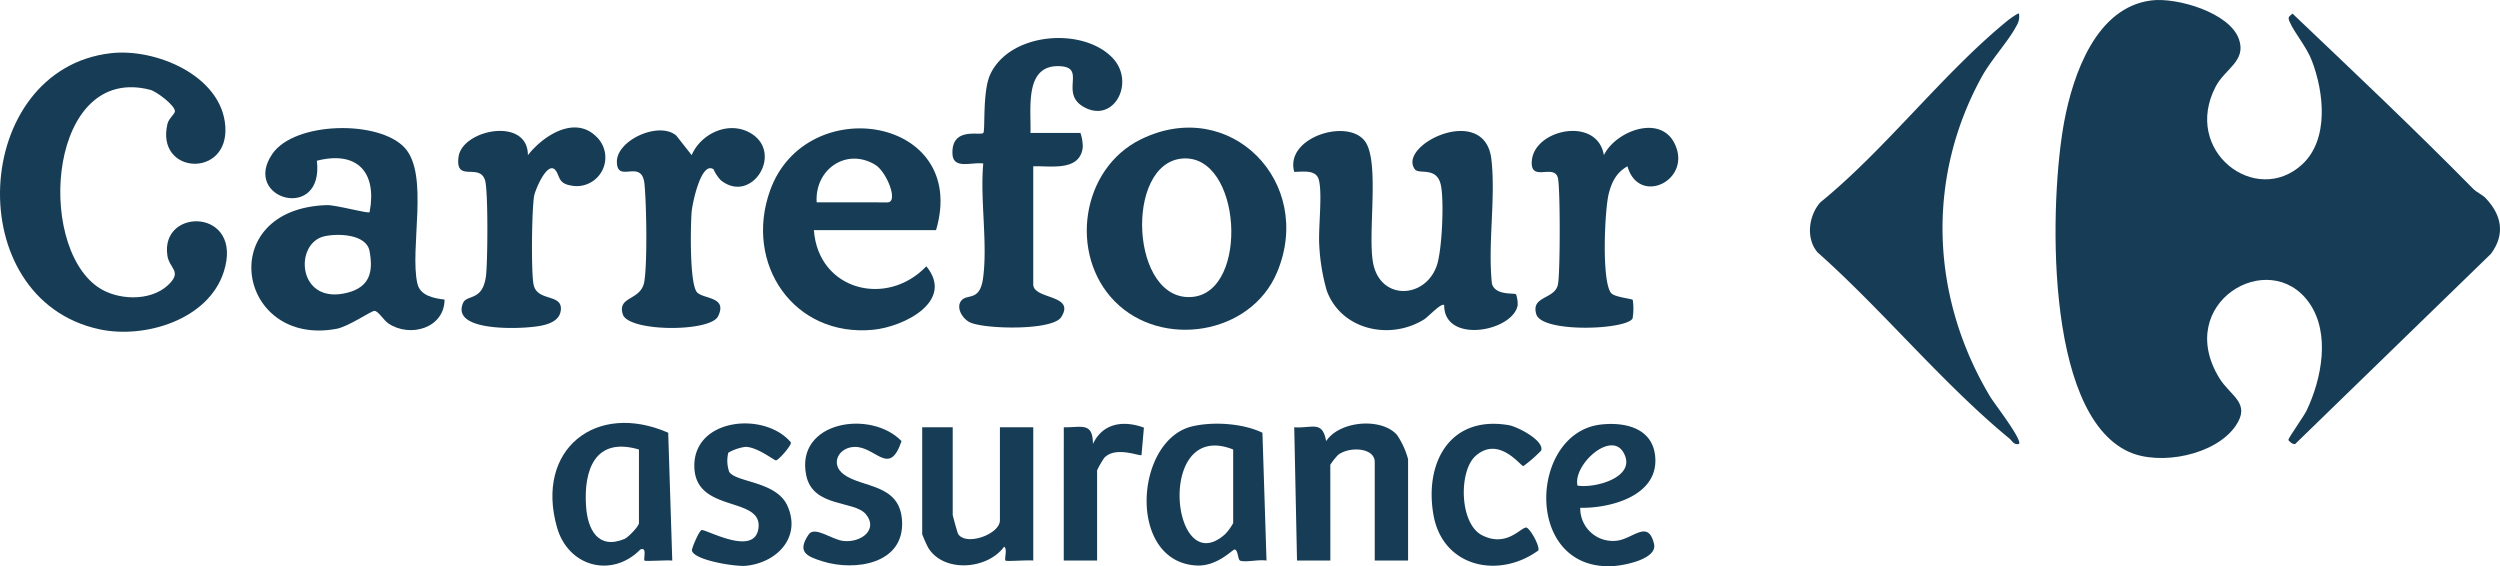
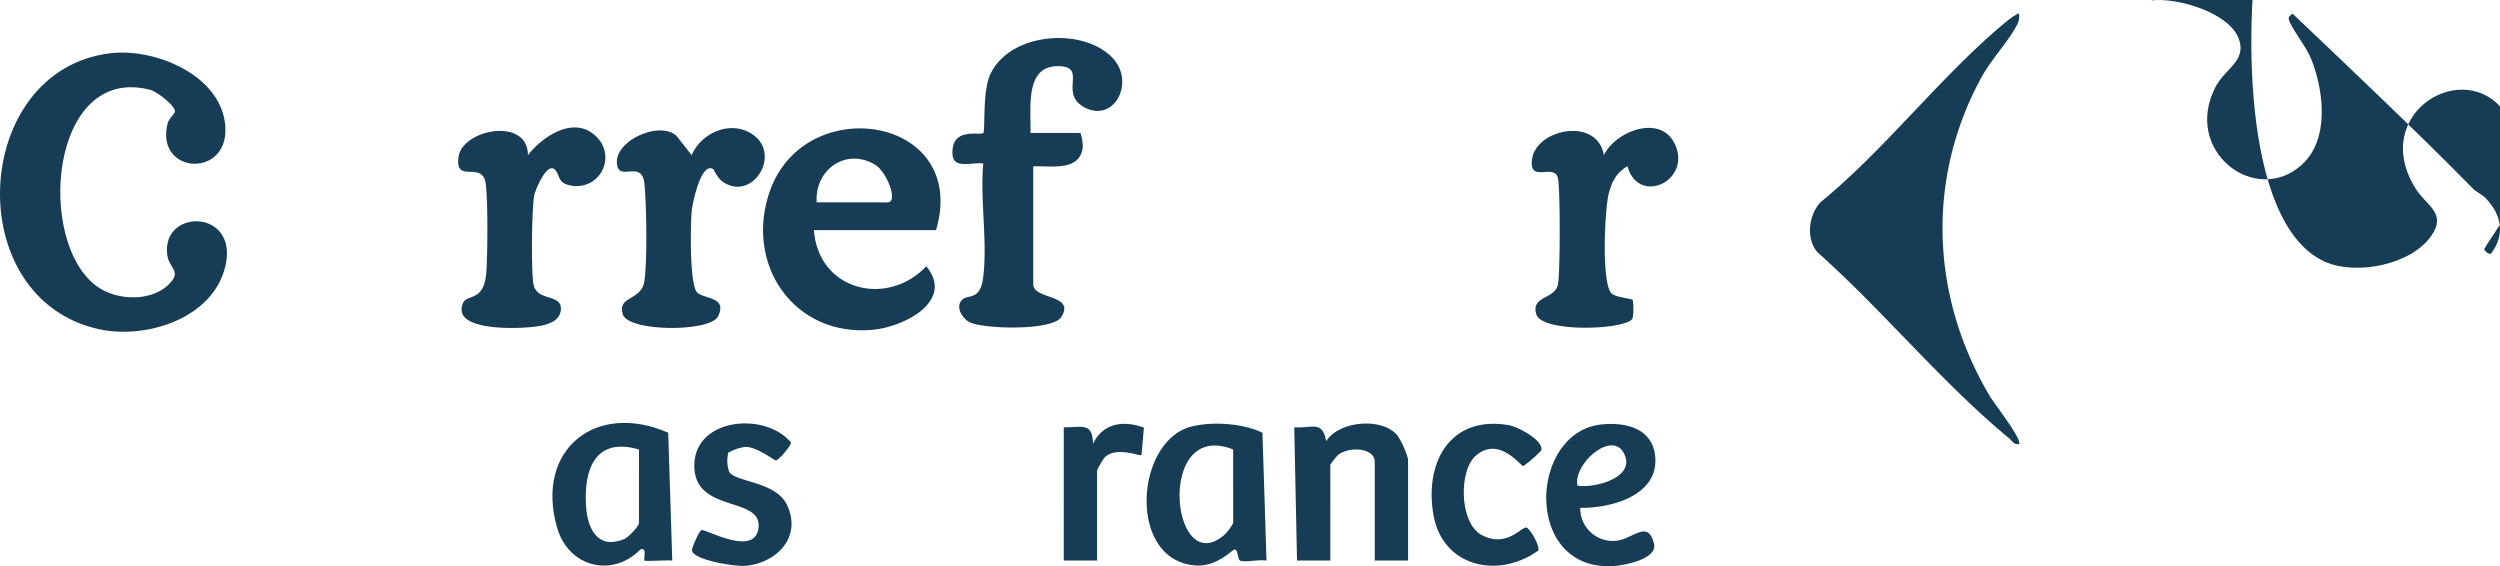
<svg xmlns="http://www.w3.org/2000/svg" id="Groupe_3496" data-name="Groupe 3496" width="524.834" height="118.872" viewBox="0 0 524.834 118.872">
  <defs>
    <clipPath id="clip-path">
      <rect id="Rectangle_2081" data-name="Rectangle 2081" width="524.834" height="118.872" fill="#173d56" />
    </clipPath>
  </defs>
  <g id="Groupe_3494" data-name="Groupe 3494" clip-path="url(#clip-path)">
-     <path id="Tracé_1303" data-name="Tracé 1303" d="M760.431.083c5.335-.646,16.4,2.546,18.347,8.166,1.583,4.578-2.943,6.172-4.9,9.939-7.051,13.537,8.414,25.236,18.119,16.37,5.739-5.243,4.628-15.186,2.088-21.792-1.169-3.038-3.581-5.712-4.665-8.169-.458-1.039-.159-1.077.595-1.739,12.738,12.119,25.539,24.2,37.875,36.728.81.823,1.964,1.27,2.66,2,3.368,3.548,4.178,7.547,1.141,11.678L790.584,93.2c-.494.208-1.422-.648-1.435-.868-.021-.359,3.278-5.007,3.8-6.1,3.188-6.646,5.091-16.313.519-22.723-8.4-11.773-28.469.146-18.8,15.89,2.32,3.777,6.7,5.21,3.4,10.013-4.232,6.145-15.829,8.4-22.369,5.463-18.014-8.086-16.653-53.236-13.6-69.414,1.867-9.895,6.7-23.968,18.341-25.378" transform="translate(-308.739 0)" fill="#173d56" />
+     <path id="Tracé_1303" data-name="Tracé 1303" d="M760.431.083c5.335-.646,16.4,2.546,18.347,8.166,1.583,4.578-2.943,6.172-4.9,9.939-7.051,13.537,8.414,25.236,18.119,16.37,5.739-5.243,4.628-15.186,2.088-21.792-1.169-3.038-3.581-5.712-4.665-8.169-.458-1.039-.159-1.077.595-1.739,12.738,12.119,25.539,24.2,37.875,36.728.81.823,1.964,1.27,2.66,2,3.368,3.548,4.178,7.547,1.141,11.678c-.494.208-1.422-.648-1.435-.868-.021-.359,3.278-5.007,3.8-6.1,3.188-6.646,5.091-16.313.519-22.723-8.4-11.773-28.469.146-18.8,15.89,2.32,3.777,6.7,5.21,3.4,10.013-4.232,6.145-15.829,8.4-22.369,5.463-18.014-8.086-16.653-53.236-13.6-69.414,1.867-9.895,6.7-23.968,18.341-25.378" transform="translate(-308.739 0)" fill="#173d56" />
    <path id="Tracé_1304" data-name="Tracé 1304" d="M695.708,95.221c-1.1.253-1.381-.621-2.039-1.162C679.728,82.59,667.046,67.1,653.437,55.013c-2.521-2.9-1.887-7.755.581-10.518,13.691-11.136,25.876-27.24,39.348-38.183.375-.3,2.2-1.626,2.339-1.443a3.648,3.648,0,0,1-.56,2.64c-1.647,3.172-5.285,7.039-7.316,10.754-11.7,21.414-10.6,46.218,1.811,67,.86,1.44,6.841,9.116,6.068,9.956" transform="translate(-271.858 -2.024)" fill="#173d56" />
    <path id="Tracé_1305" data-name="Tracé 1305" d="M23.251,19.067c9.4-1.092,23.255,4.665,24.047,15.295.824,11.061-14.7,10.187-12.138-.475.266-1.11,1.465-1.995,1.555-2.556.19-1.2-3.848-4.233-5.157-4.574C10.408,21.242,7.429,58.942,20.5,68.125c4.027,2.828,11,3.131,14.74-.342,3.13-2.909.329-3.462-.094-6.185-1.6-10.293,16.111-10.009,11.833,3.354-3.232,10.1-16.609,14.107-26.062,12.084C-8.566,70.723-6.057,22.471,23.251,19.067" transform="translate(0 -7.897)" fill="#173d56" />
-     <path id="Tracé_1306" data-name="Tracé 1306" d="M512.52,81.456a6.287,6.287,0,0,1,.332,2.331c-1.076,5.524-15.458,8.132-15.424-.064-.606-.554-3.32,2.45-4.255,3.027-7.181,4.431-17.376,2.166-20.394-6.063a41.815,41.815,0,0,1-1.573-9.5c-.238-3.638.723-10.98-.123-13.867-.617-2.1-3.408-1.57-5.132-1.572-2.036-7.238,11.266-11.35,14.859-6.406,3.153,4.337.476,19.477,1.724,25.675,1.562,7.759,10.893,7.4,13.332.44,1.127-3.214,1.577-13.7.859-16.962-.868-3.945-4.608-2.128-5.456-3.289-3.749-5.136,14.7-14.05,16.073-2.082.932,8.152-.787,17.8.114,26.118.76,2.537,4.631,1.853,5.065,2.219" transform="translate(-194.246 -19.669)" fill="#173d56" />
    <path id="Tracé_1307" data-name="Tracé 1307" d="M359.387,33.619H369.88a9.031,9.031,0,0,1,.482,3.048c-.618,5.059-6.67,3.845-10.391,3.947V65.389c0,3.27,8.974,2.052,5.868,6.894C364,75.15,349.821,74.826,346.717,73.4c-1.629-.75-3.1-3.208-1.772-4.664,1.242-1.365,3.81.244,4.479-4.563,1.021-7.344-.65-16.587.056-24.141-2.454-.35-6.328,1.323-6.467-2.034-.238-5.756,5.8-3.741,6.468-4.373.451-.428-.206-8.657,1.443-12.254,4.088-8.914,19.46-10.047,25.687-3.515,4.816,5.051.407,13.636-5.783,10.443-5.612-2.895.558-8.458-5.331-8.7-7.481-.308-5.931,8.96-6.11,14.025" transform="translate(-143.057 -5.708)" fill="#173d56" />
    <path id="Tracé_1308" data-name="Tracé 1308" d="M571.715,54.115c-2.3,1.317-3.267,3.221-3.912,5.7-.873,3.351-1.565,18.8.554,20.984.758.782,4.278,1.13,4.47,1.355a12.114,12.114,0,0,1-.039,3.927c-1.438,2.392-19,3.038-20.2-.894s3.942-3.07,4.549-6.311c.473-2.528.483-19.6.016-22.137-.636-3.45-5.976,1.014-5.5-3.873.637-6.6,13.74-9.269,15.119-1.084,2.443-5.037,11.715-8.6,14.792-2.545,3.941,7.749-7.449,13.339-9.842,4.881" transform="translate(-230.062 -19.207)" fill="#173d56" />
    <path id="Tracé_1309" data-name="Tracé 1309" d="M194.018,47.832a6.009,6.009,0,0,1-5.309,10.262c-2.679-.442-2.317-1.868-3.186-3.1-1.7-2.41-4.364,4.044-4.577,5.315-.488,2.912-.638,15.737-.123,18.5.69,3.7,5.925,1.932,5.747,5.263-.174,3.253-4.575,3.6-7.2,3.809-3.144.248-15.753.579-13.342-5.118.8-1.885,4.14-.279,4.82-5.739.356-2.859.483-17.963-.213-20.088-1.2-3.659-6.308.65-5.547-4.88.794-5.759,14.56-8.459,14.559-.338,3.116-4.015,9.8-8.458,14.371-3.884" transform="translate(-68.821 -19.141)" fill="#173d56" />
    <path id="Tracé_1310" data-name="Tracé 1310" d="M242.451,54.787c-2.629-1.8-4.475,7.323-4.6,8.959-.226,2.848-.475,15.335,1.193,16.92,1.476,1.4,6.359.859,4.368,4.964-1.64,3.382-18.881,3.307-20.014-.411-1.189-3.9,3.886-2.791,4.529-6.914s.447-15.994.034-20.373c-.525-5.583-5.744-.02-5.8-4.709-.054-4.6,8.944-8.624,12.5-5.486l3.2,4.076c1.965-4.6,7.9-7.328,12.454-4.572,6.911,4.185.076,14.985-6.34,9.838a8.175,8.175,0,0,1-1.522-2.291" transform="translate(-92.656 -19.242)" fill="#173d56" />
-     <path id="Tracé_1311" data-name="Tracé 1311" d="M125.381,78.793c-1.685-7.322,2.528-22.878-2.661-28.527-5.4-5.881-23.1-5.53-27.776,1.255-6.594,9.568,10.884,14.394,9.329,1.46,8.371-2.145,12.68,2.308,11.076,10.78-.085.448-7.043-1.529-9.013-1.464-23.77.79-18.812,29.823,2.042,25.977,2.542-.469,7.161-3.693,7.941-3.762.824-.073,1.914,1.925,3.017,2.659,4.5,3,11.7.986,11.75-5.042-2.236-.266-5.12-.794-5.7-3.336M110.7,80.682C100.19,83.4,99.381,70.3,105.85,68.839c2.82-.638,8.806-.481,9.481,3.1.841,4.461-.02,7.552-4.631,8.745" transform="translate(-37.753 -19.237)" fill="#173d56" />
-     <path id="Tracé_1312" data-name="Tracé 1312" d="M402.756,48.412c-12.592,6.171-15.168,24.193-5.5,34.022,9.829,9.99,28.519,7.065,34.056-6.046C439.3,57.48,421.5,39.225,402.756,48.412m10.92,33.078C400.532,82.876,399.2,53.361,411.5,52.447c12.372-.919,14.032,27.792,2.172,29.043" transform="translate(-163.235 -19.169)" fill="#173d56" />
    <path id="Tracé_1313" data-name="Tracé 1313" d="M276.273,59.276c-5.52,15.385,4.978,30.854,21.658,29.233,6.443-.626,17.155-6,11.146-13.324-8.3,8.717-22.681,5.071-23.609-7.589h25.649c7.021-23.85-27.32-29.294-34.844-8.321m24.643,2.491H286.051c-.442-6.874,6.169-11.56,12.277-7.905,2.408,1.44,5,7.905,2.588,7.905" transform="translate(-114.607 -19.283)" fill="#173d56" />
    <path id="Tracé_1314" data-name="Tracé 1314" d="M473.683,181.3l-7,0-.582-27.983c3.772.272,5.9-1.522,6.7,2.911,2.793-4.28,11.624-5.005,14.876-1.3a16.735,16.735,0,0,1,2.323,5.091V181.3h-7V160.609c0-3.039-5.361-3.319-7.716-1.466a14.369,14.369,0,0,0-1.611,2.049Z" transform="translate(-194.397 -63.621)" fill="#173d56" />
-     <path id="Tracé_1315" data-name="Tracé 1315" d="M338.519,153.881v18.362c0,.207.985,3.77,1.115,3.99,1.6,2.68,8.795.121,8.795-2.824V153.881h7v27.981c-.985-.162-5.612.226-5.832,0-.285-.288.459-2.483-.286-2.915-3.53,4.855-12.761,5.5-15.945.2a26.9,26.9,0,0,1-1.254-2.827V153.881Z" transform="translate(-138.512 -64.179)" fill="#173d56" />
-     <path id="Tracé_1316" data-name="Tracé 1316" d="M302.432,171.571c-2.436-2.912-11.126-1.345-12.514-8.167-2.307-11.341,13.566-13.856,20.016-7.17-2.58,7.644-5.393,1.084-9.893,1.221-3.33.1-5.118,3.555-2.307,5.713,3.858,2.961,11.878,1.872,12.309,9.841.49,9.049-9.9,10.582-16.646,8.481-3.442-1.071-5.44-1.992-2.965-5.649,1.256-1.855,4.873,1.092,7.281,1.356,3.775.413,7.4-2.419,4.719-5.627" transform="translate(-120.67 -63.633)" fill="#173d56" />
    <path id="Tracé_1317" data-name="Tracé 1317" d="M256.819,158.651a7.074,7.074,0,0,0,.182,3.991c1.331,2.24,9.824,1.965,12.183,7.05,3.081,6.64-2.129,12.086-8.749,12.7-2.056.192-10.783-1.14-11.253-3.208-.093-.411,1.525-4.186,2.03-4.3.936-.206,11.094,5.653,11.932-.338.96-6.858-13.118-3.14-13.449-12.811-.356-10.4,14.791-11.831,20.282-5.236.053.683-2.529,3.65-3.143,3.755-.35.059-3.86-2.8-6.4-2.841a9.945,9.945,0,0,0-3.613,1.231" transform="translate(-103.925 -63.606)" fill="#173d56" />
    <path id="Tracé_1318" data-name="Tracé 1318" d="M524.814,159.372c-3.567,3.153-3.429,14.206,1.352,16.648,5.125,2.617,8.082-1.608,9.255-1.612.72,0,2.9,3.816,2.571,4.8-8.289,6.054-20.136,3.575-22.042-7.544-1.882-10.986,3.54-20.853,15.829-18.75,1.831.314,7.453,3.208,6.809,5.322a28.019,28.019,0,0,1-3.755,3.273c-.581,0-5.129-6.465-10.021-2.141" transform="translate(-215.035 -63.658)" fill="#173d56" />
    <path id="Tracé_1319" data-name="Tracé 1319" d="M383.107,153.369c3.678.074,6.1-1.184,6.121,3.5,2.07-4.4,6.394-5.007,10.7-3.425l-.505,5.754c-.332.336-5.445-1.974-7.838.609A20.232,20.232,0,0,0,390.1,162.4V181.35h-7Z" transform="translate(-159.782 -63.668)" fill="#173d56" />
    <path id="Tracé_1320" data-name="Tracé 1320" d="M437.252,154.484c-4.122-1.988-10.387-2.382-14.781-1.326-12.088,2.906-13.646,28.432.946,29.2,4.333.227,7.538-3.356,7.982-3.353.781,0,.625,2.189,1.23,2.359,1.278.358,3.946-.325,5.477-.036Zm-6.145,18.969a10.354,10.354,0,0,1-1.723,2.358c-11.3,10.046-14.65-24.34,1.723-17.806Z" transform="translate(-172.224 -63.64)" fill="#173d56" />
    <path id="Tracé_1321" data-name="Tracé 1321" d="M223.253,154.363c-15.214-6.662-27.977,3.551-23.352,19.854,2.365,8.338,11.562,10.708,17.506,4.658,1.5-.654.6,2.057.863,2.332.2.212,4.857-.16,5.835,0Zm-6.145,18.969c0,.662-2.245,3.01-3.064,3.344-5.566,2.279-7.7-2.048-8.036-6.816-.544-7.79,1.928-14.675,11.1-11.976Z" transform="translate(-82.972 -63.519)" fill="#173d56" />
    <path id="Tracé_1322" data-name="Tracé 1322" d="M571.234,177.223A6.829,6.829,0,0,1,564,170.286c6.22.1,16.015-2.4,15.77-10.183-.2-6.378-6.021-7.9-11.4-7.308-15.114,1.676-16.324,30.543,2.31,29.737,2.519-.109,9.57-1.493,8.811-4.675-1.293-5.417-4.613-.728-8.258-.634m1.807-18.605c3.072,5.207-5.95,7.624-9.619,7-.967-4.329,6.942-11.536,9.619-7" transform="translate(-232.253 -63.676)" fill="#173d56" />
  </g>
</svg>